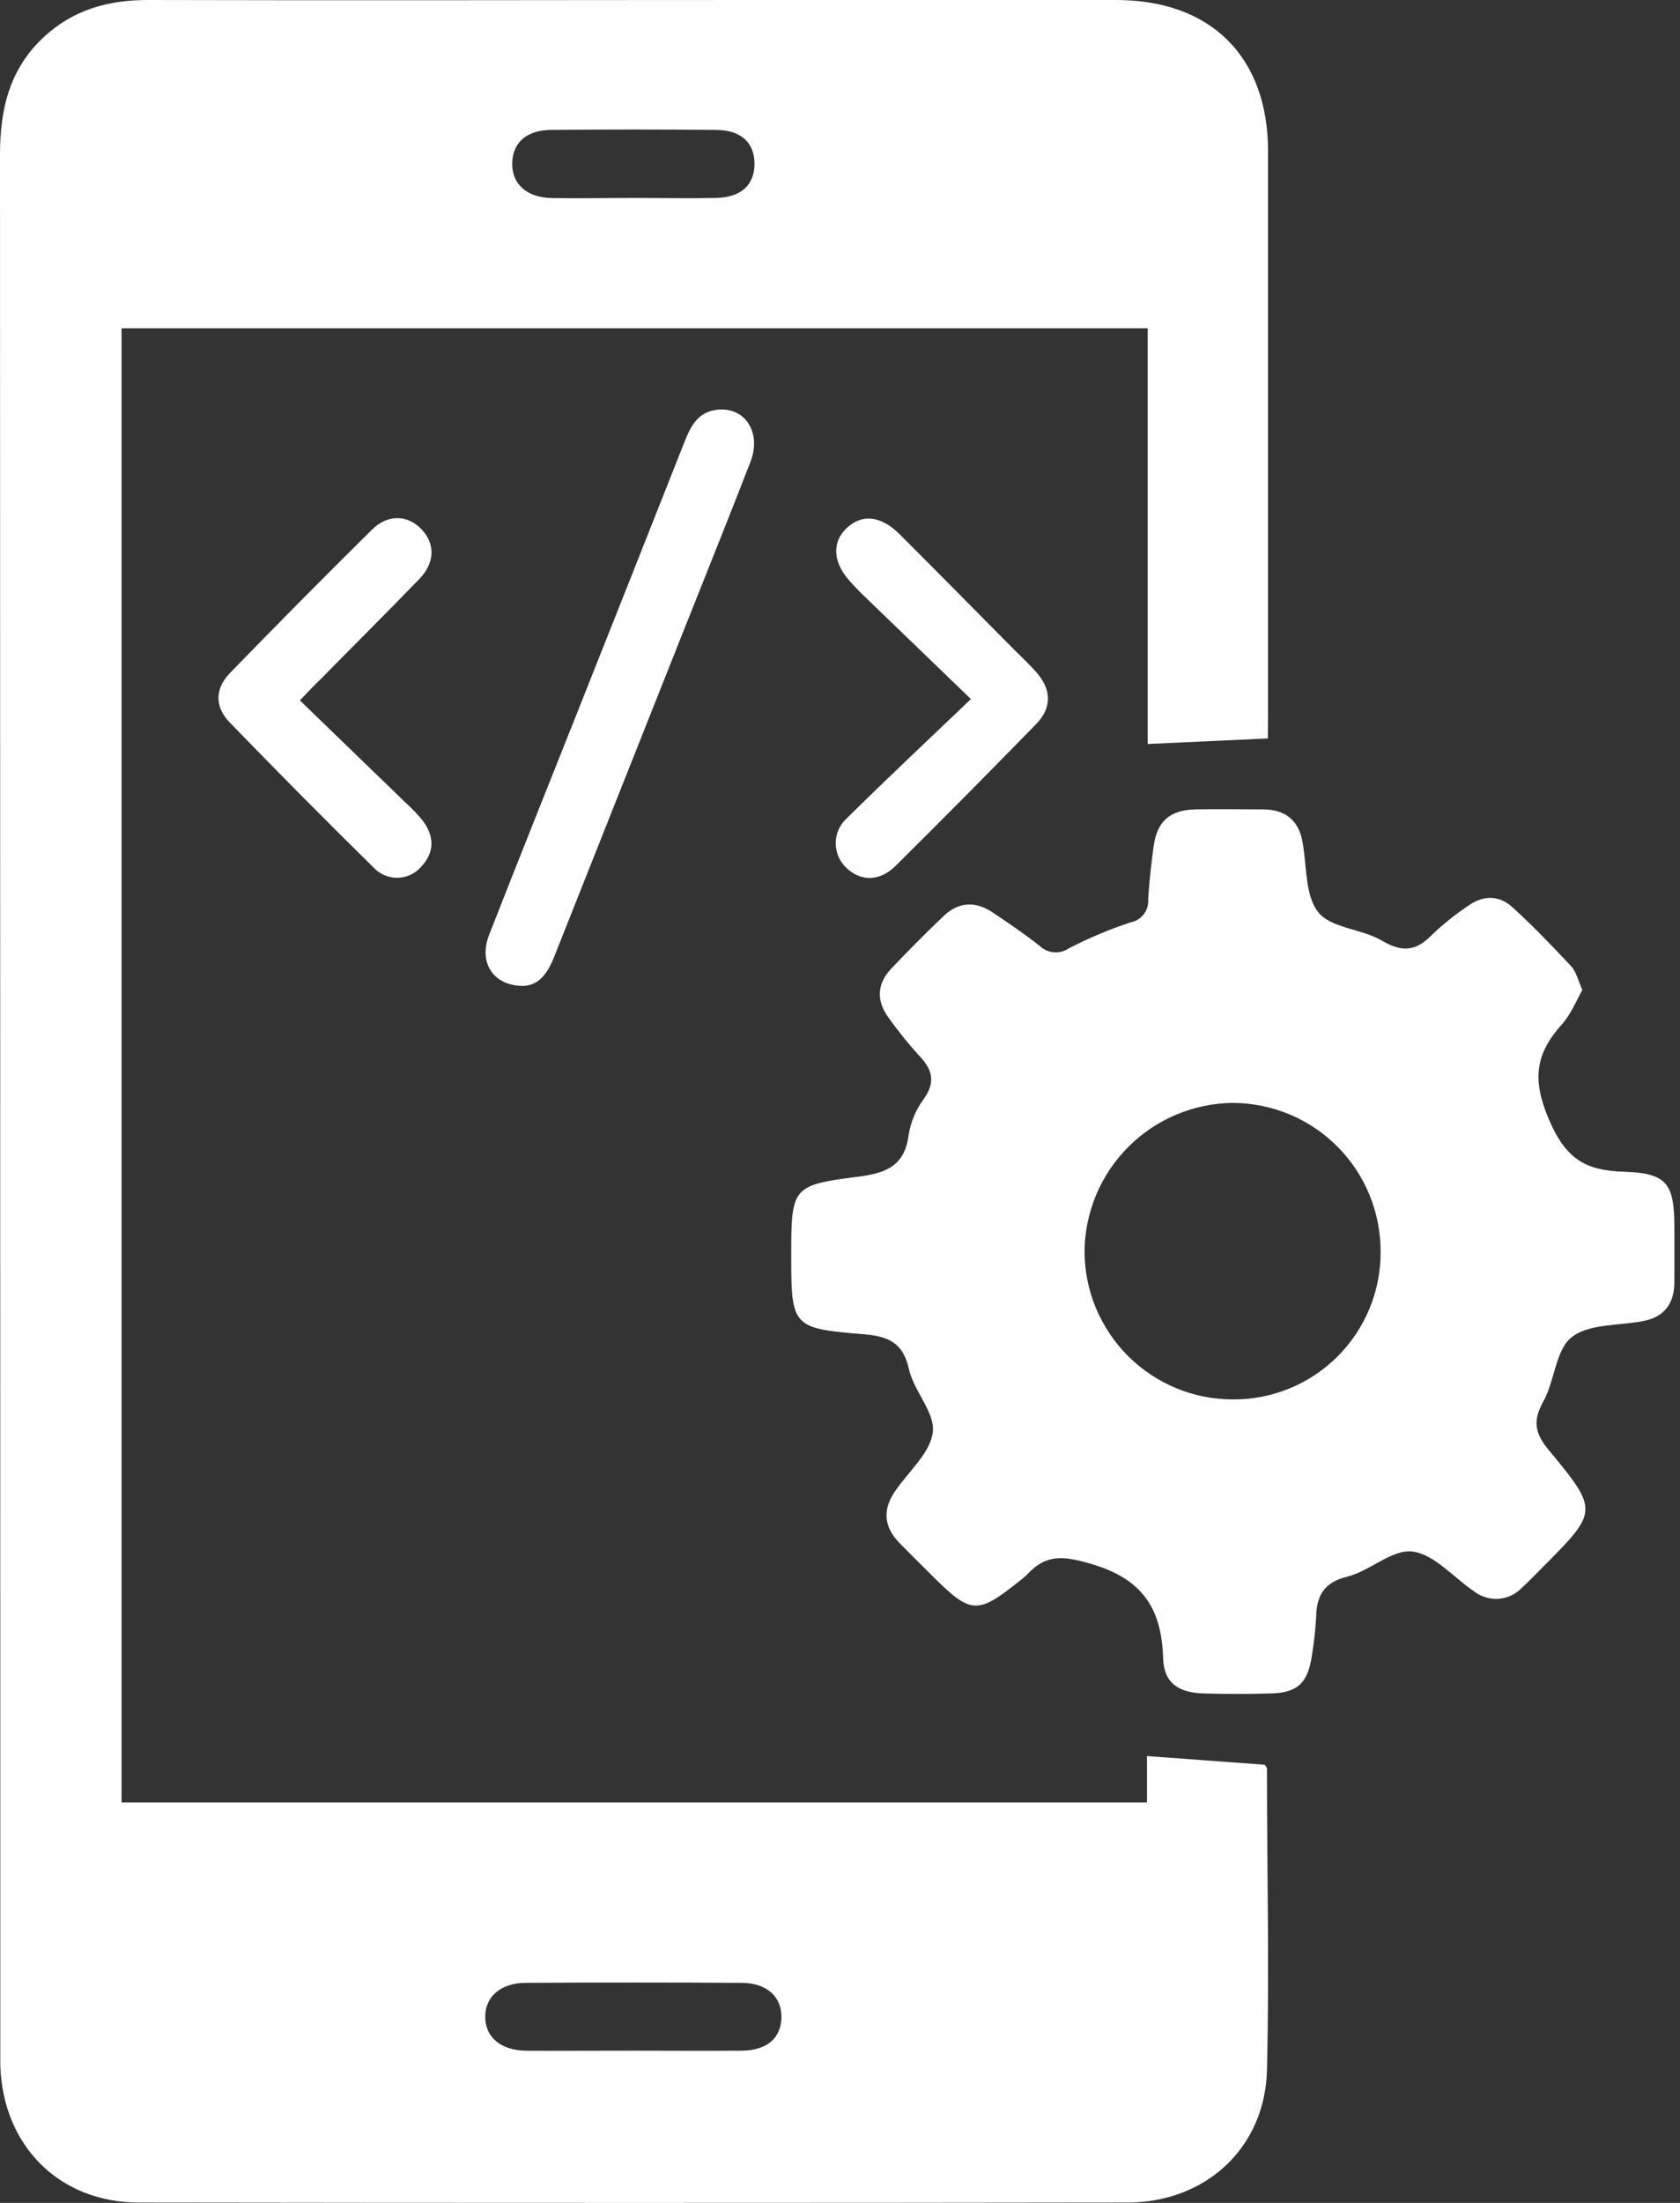
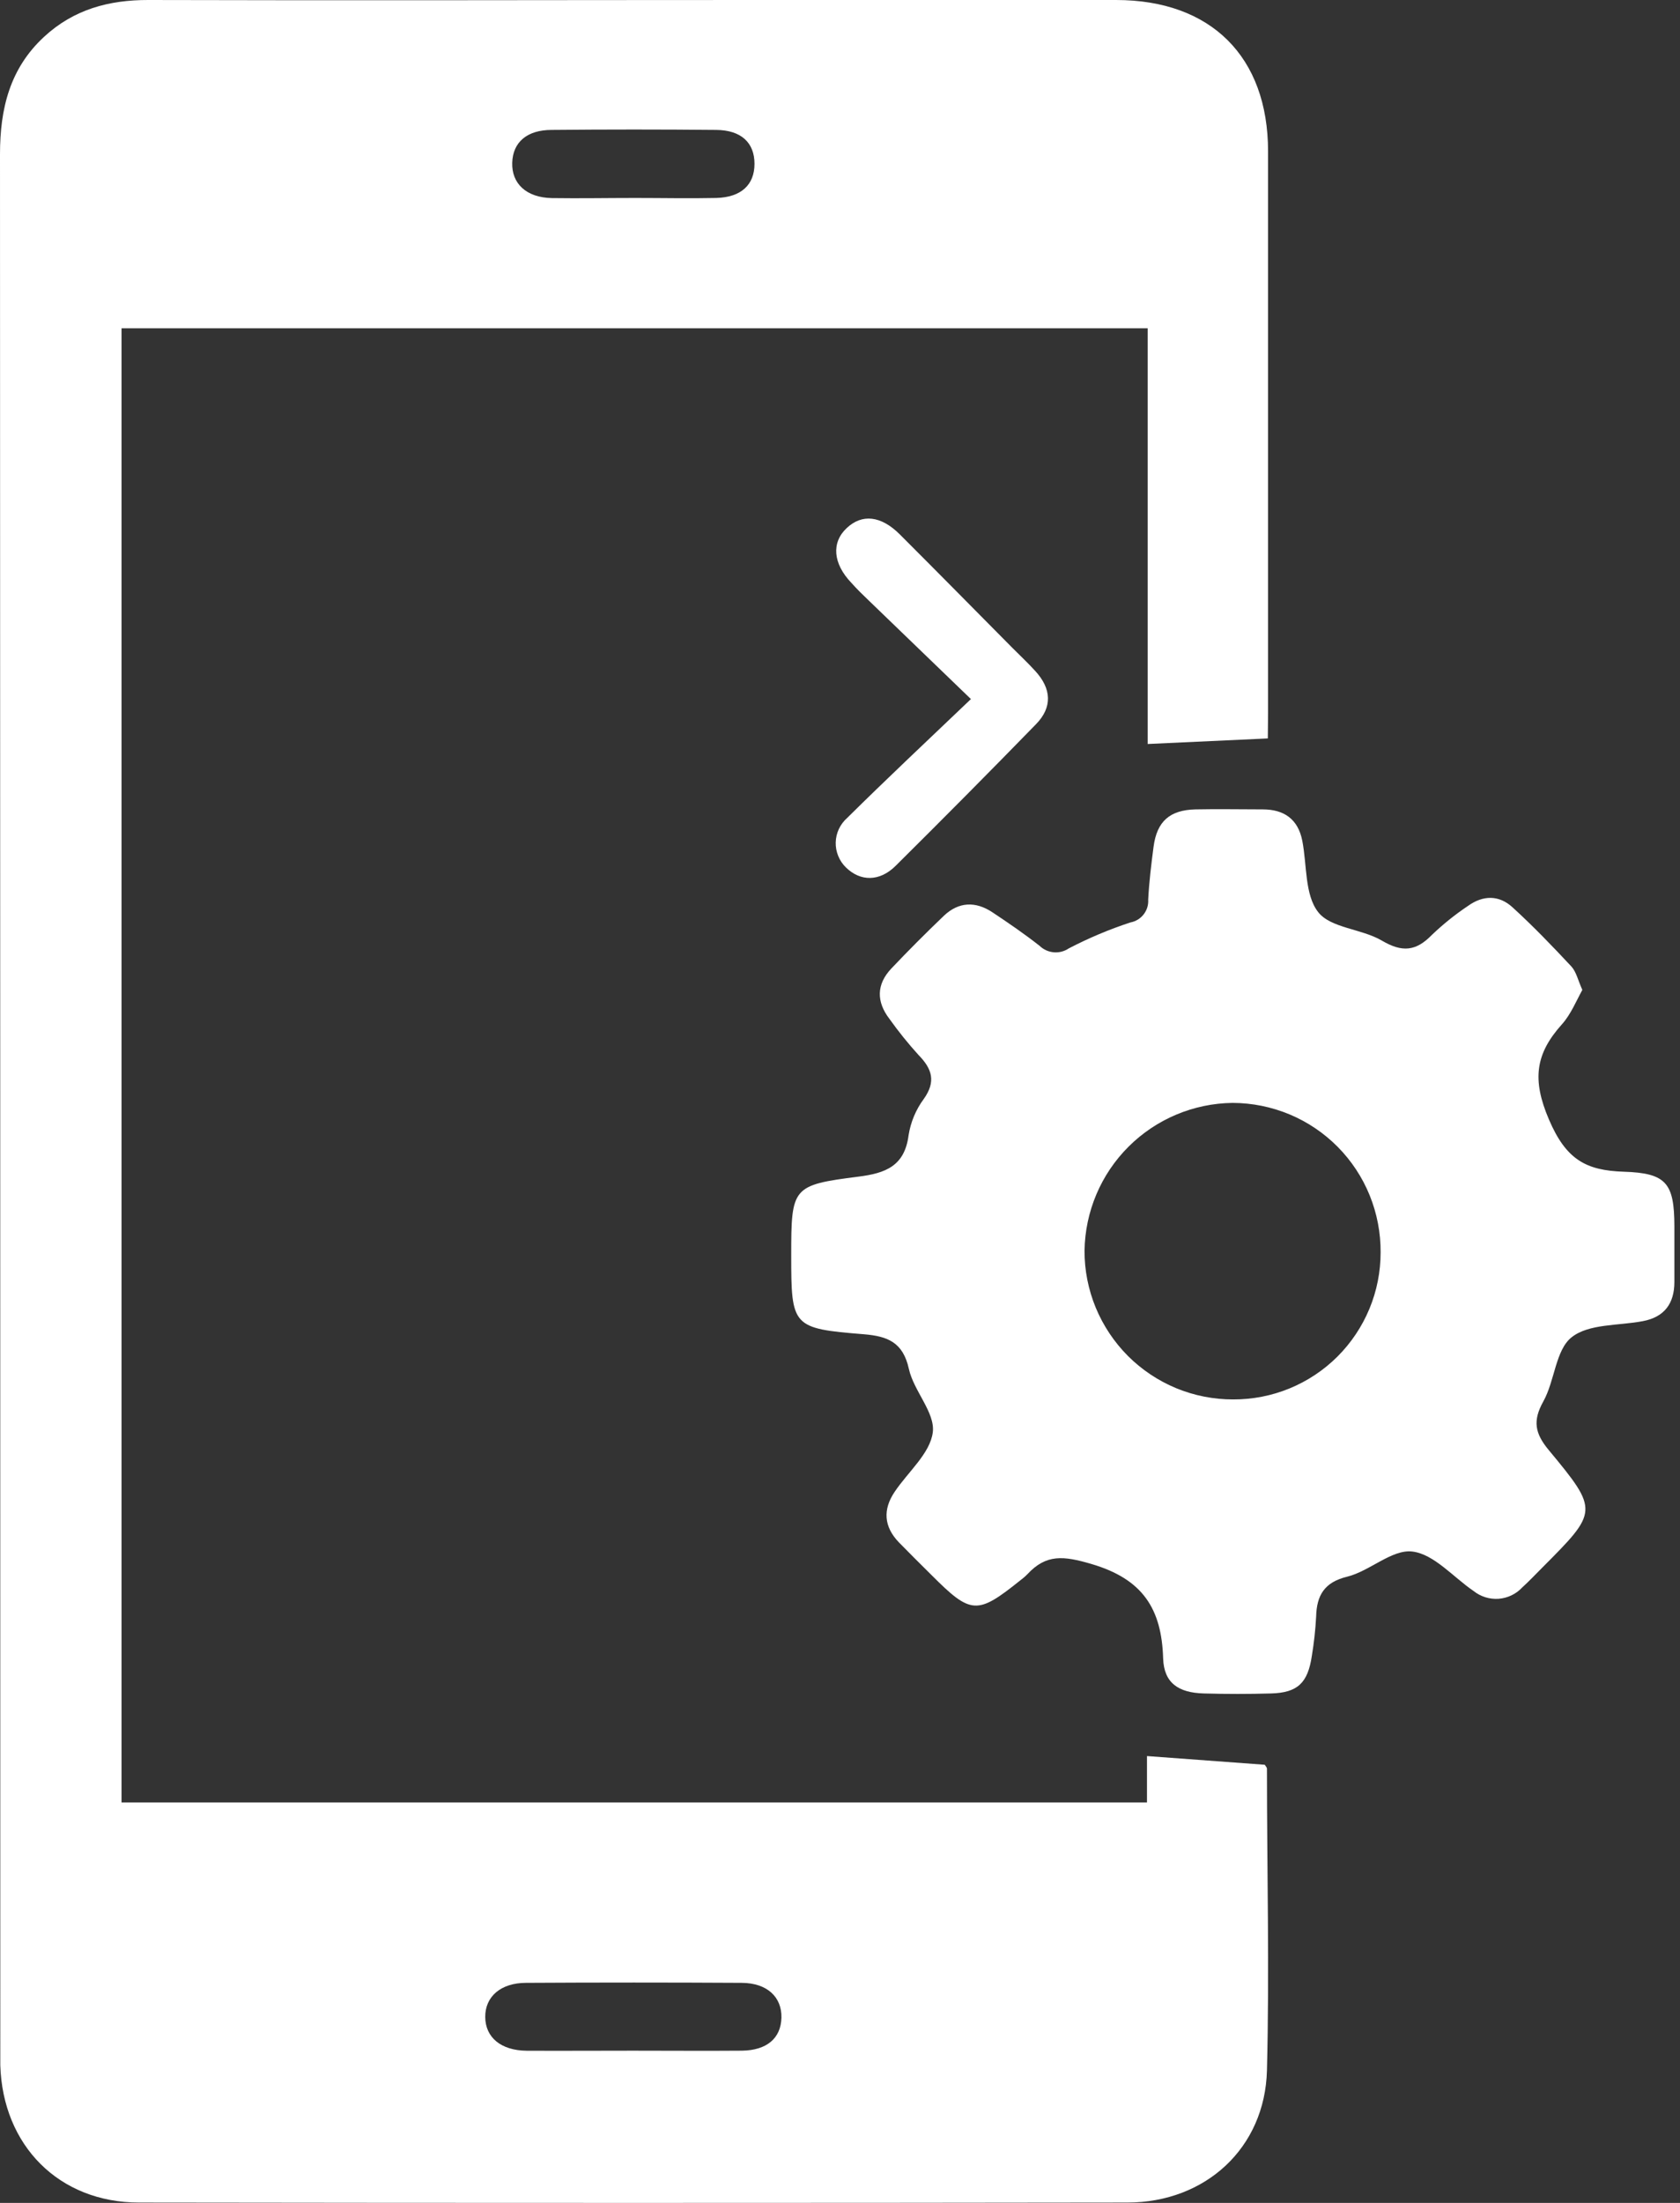
<svg xmlns="http://www.w3.org/2000/svg" width="29" height="38" viewBox="0 0 29 38" fill="none">
  <rect x="0" y="0" width="29" height="38" fill="#333333" stroke="none" />
  <g id="Group 19577">
    <g id="Group 19576">
      <path id="Vector" d="M21.885 12.738L19.811 12.834V5.663H2.098V31.093H19.799V30.292L21.832 30.442C21.846 30.465 21.87 30.488 21.87 30.51C21.87 32.245 21.914 33.981 21.87 35.715C21.835 37.053 20.81 37.992 19.463 37.994C13.775 38.002 8.088 38.002 2.401 37.994C1.018 37.994 0.046 37.01 0.005 35.623C0.005 35.53 0.005 35.436 0.005 35.343C0.005 24.449 0.004 13.554 0 2.66C0 1.874 0.17 1.179 0.763 0.633C1.271 0.164 1.878 -0.002 2.563 2.04167e-05C6.061 0.01 9.559 2.04167e-05 13.057 2.04167e-05C15.127 2.04167e-05 17.196 2.04167e-05 19.265 2.04167e-05C20.904 2.04167e-05 21.888 0.979 21.889 2.608C21.889 5.84 21.889 9.071 21.889 12.301L21.885 12.738ZM10.928 35.374C11.556 35.374 12.182 35.379 12.809 35.374C13.237 35.368 13.48 35.16 13.489 34.805C13.497 34.451 13.245 34.206 12.802 34.204C11.561 34.197 10.321 34.197 9.081 34.204C8.644 34.204 8.373 34.442 8.376 34.794C8.379 35.145 8.646 35.37 9.089 35.375C9.702 35.378 10.315 35.374 10.928 35.374ZM10.966 3.415C11.433 3.415 11.899 3.425 12.366 3.415C12.794 3.403 13.024 3.188 13.024 2.826C13.024 2.463 12.796 2.245 12.364 2.241C11.418 2.232 10.471 2.232 9.523 2.241C9.095 2.241 8.852 2.455 8.842 2.808C8.831 3.162 9.08 3.408 9.525 3.417C10.005 3.424 10.488 3.415 10.966 3.415Z" fill="white" />
      <path id="Vector_2" d="M27.314 17.076C27.207 17.27 27.115 17.499 26.962 17.669C26.506 18.177 26.441 18.62 26.738 19.312C27.034 20.005 27.38 20.191 28.03 20.212C28.767 20.235 28.901 20.413 28.903 21.151C28.903 21.472 28.903 21.793 28.903 22.114C28.903 22.483 28.733 22.72 28.357 22.79C27.938 22.87 27.426 22.832 27.129 23.068C26.851 23.288 26.84 23.817 26.641 24.174C26.455 24.507 26.494 24.724 26.733 25.012C27.604 26.062 27.589 26.072 26.618 27.046C26.505 27.159 26.395 27.276 26.276 27.384C26.17 27.498 26.024 27.567 25.869 27.579C25.713 27.59 25.559 27.542 25.437 27.445C25.085 27.205 24.754 26.809 24.38 26.764C24.029 26.721 23.645 27.102 23.254 27.198C22.862 27.293 22.728 27.519 22.719 27.887C22.707 28.114 22.682 28.34 22.645 28.563C22.576 29.031 22.399 29.199 21.942 29.212C21.556 29.223 21.169 29.223 20.78 29.212C20.34 29.2 20.092 29.03 20.078 28.608C20.052 27.752 19.728 27.239 18.838 26.978C18.36 26.838 18.06 26.804 17.734 27.156C17.696 27.195 17.654 27.23 17.61 27.263C16.867 27.858 16.762 27.852 16.081 27.171C15.891 26.982 15.701 26.795 15.515 26.604C15.256 26.334 15.237 26.039 15.444 25.733C15.674 25.39 16.057 25.07 16.102 24.706C16.144 24.367 15.773 23.995 15.689 23.614C15.588 23.154 15.322 23.05 14.914 23.016C13.674 22.916 13.658 22.887 13.658 21.654C13.658 20.477 13.674 20.443 14.819 20.297C15.287 20.238 15.616 20.114 15.684 19.582C15.72 19.356 15.81 19.141 15.946 18.957C16.16 18.656 16.09 18.438 15.855 18.198C15.675 18 15.508 17.792 15.353 17.575C15.126 17.279 15.128 16.98 15.386 16.707C15.68 16.397 15.982 16.095 16.291 15.799C16.549 15.553 16.841 15.545 17.131 15.737C17.421 15.93 17.685 16.111 17.946 16.316C18.012 16.38 18.099 16.419 18.19 16.427C18.282 16.435 18.373 16.411 18.449 16.36C18.791 16.182 19.147 16.032 19.513 15.912C19.604 15.895 19.685 15.846 19.741 15.774C19.798 15.701 19.826 15.611 19.82 15.519C19.836 15.213 19.873 14.908 19.913 14.604C19.971 14.168 20.193 13.972 20.637 13.962C21.023 13.954 21.411 13.962 21.798 13.962C22.166 13.962 22.407 14.131 22.48 14.503C22.562 14.922 22.52 15.434 22.753 15.732C22.967 16.011 23.502 16.019 23.853 16.225C24.204 16.432 24.442 16.41 24.716 16.128C24.909 15.944 25.117 15.776 25.339 15.628C25.598 15.441 25.874 15.435 26.11 15.652C26.462 15.973 26.799 16.322 27.126 16.673C27.211 16.768 27.238 16.906 27.314 17.076ZM21.288 24.14C21.622 24.141 21.952 24.077 22.261 23.95C22.57 23.823 22.851 23.636 23.087 23.401C23.323 23.165 23.511 22.885 23.639 22.576C23.767 22.268 23.832 21.937 23.832 21.604C23.834 21.266 23.77 20.932 23.643 20.619C23.516 20.307 23.328 20.022 23.091 19.783C22.853 19.543 22.571 19.353 22.26 19.223C21.948 19.093 21.614 19.026 21.277 19.025C20.603 19.033 19.958 19.304 19.481 19.78C19.003 20.256 18.731 20.9 18.721 21.575C18.72 21.912 18.786 22.246 18.915 22.558C19.044 22.869 19.233 23.152 19.471 23.391C19.71 23.629 19.993 23.818 20.305 23.947C20.616 24.075 20.951 24.141 21.288 24.14Z" fill="white" />
-       <path id="Vector_3" d="M9.031 17.007C8.512 17.007 8.257 16.602 8.443 16.127C8.942 14.849 9.454 13.578 9.96 12.303C10.58 10.744 11.198 9.184 11.815 7.624C11.922 7.354 12.045 7.107 12.376 7.068C12.857 7.012 13.152 7.456 12.954 7.968C12.554 8.999 12.141 10.023 11.732 11.051C11.015 12.857 10.297 14.664 9.58 16.47C9.466 16.768 9.319 16.997 9.031 17.007Z" fill="white" />
-       <path id="Vector_4" d="M5.177 12.082C5.811 12.694 6.415 13.278 7.018 13.862C7.117 13.952 7.209 14.049 7.294 14.152C7.497 14.421 7.508 14.697 7.271 14.951C7.221 15.009 7.158 15.057 7.087 15.09C7.017 15.123 6.94 15.14 6.862 15.142C6.784 15.143 6.707 15.128 6.636 15.097C6.564 15.066 6.5 15.021 6.447 14.963C5.611 14.141 4.784 13.307 3.966 12.463C3.704 12.194 3.706 11.88 3.972 11.607C4.781 10.774 5.598 9.95 6.424 9.134C6.696 8.865 7.042 8.88 7.28 9.134C7.518 9.387 7.505 9.716 7.236 9.99C6.671 10.575 6.092 11.148 5.524 11.727C5.425 11.819 5.336 11.915 5.177 12.082Z" fill="white" />
      <path id="Vector_5" d="M16.76 12.059C16.118 11.439 15.561 10.904 15.006 10.368C14.899 10.266 14.792 10.162 14.697 10.055C14.376 9.72 14.35 9.358 14.616 9.109C14.881 8.86 15.207 8.895 15.53 9.216C16.181 9.866 16.827 10.521 17.475 11.175C17.607 11.307 17.743 11.435 17.869 11.573C18.153 11.881 18.169 12.201 17.883 12.493C17.083 13.314 16.275 14.128 15.46 14.936C15.182 15.212 14.851 15.206 14.604 14.965C14.546 14.909 14.5 14.841 14.47 14.767C14.439 14.692 14.424 14.612 14.426 14.532C14.428 14.451 14.447 14.372 14.481 14.299C14.516 14.226 14.565 14.161 14.625 14.108C15.304 13.437 15.992 12.791 16.76 12.059Z" fill="white" />
    </g>
  </g>
</svg>